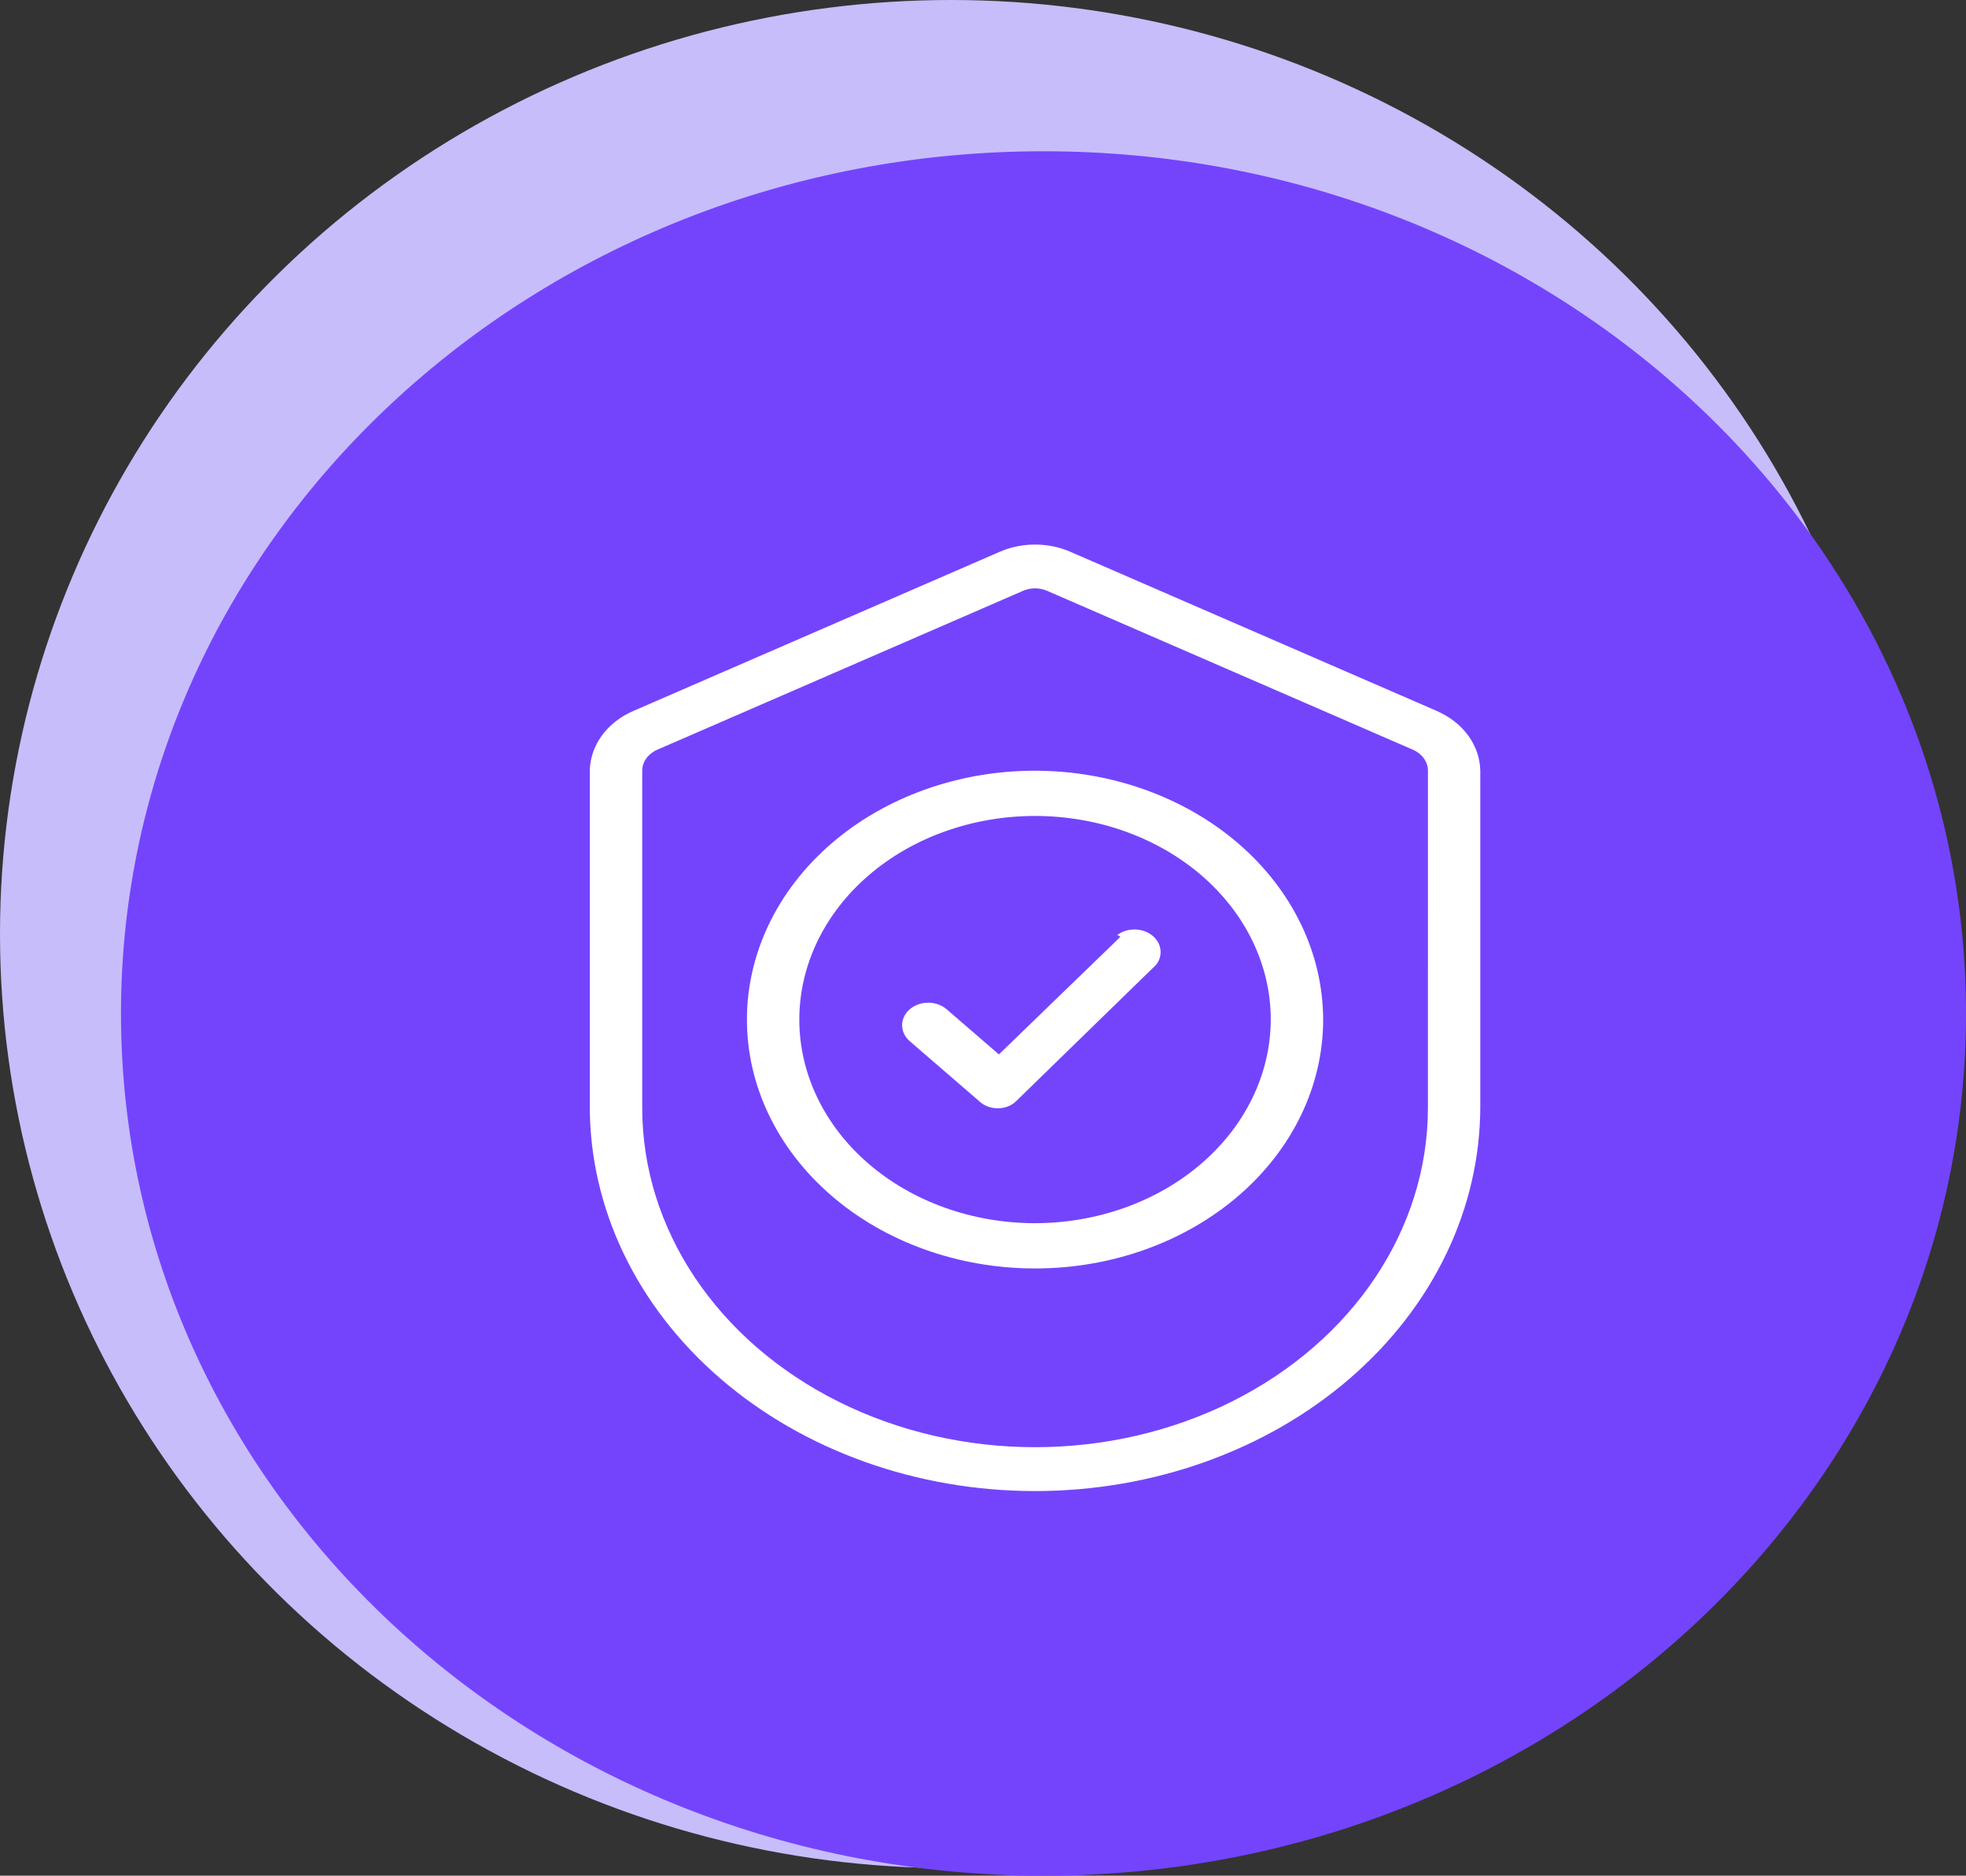
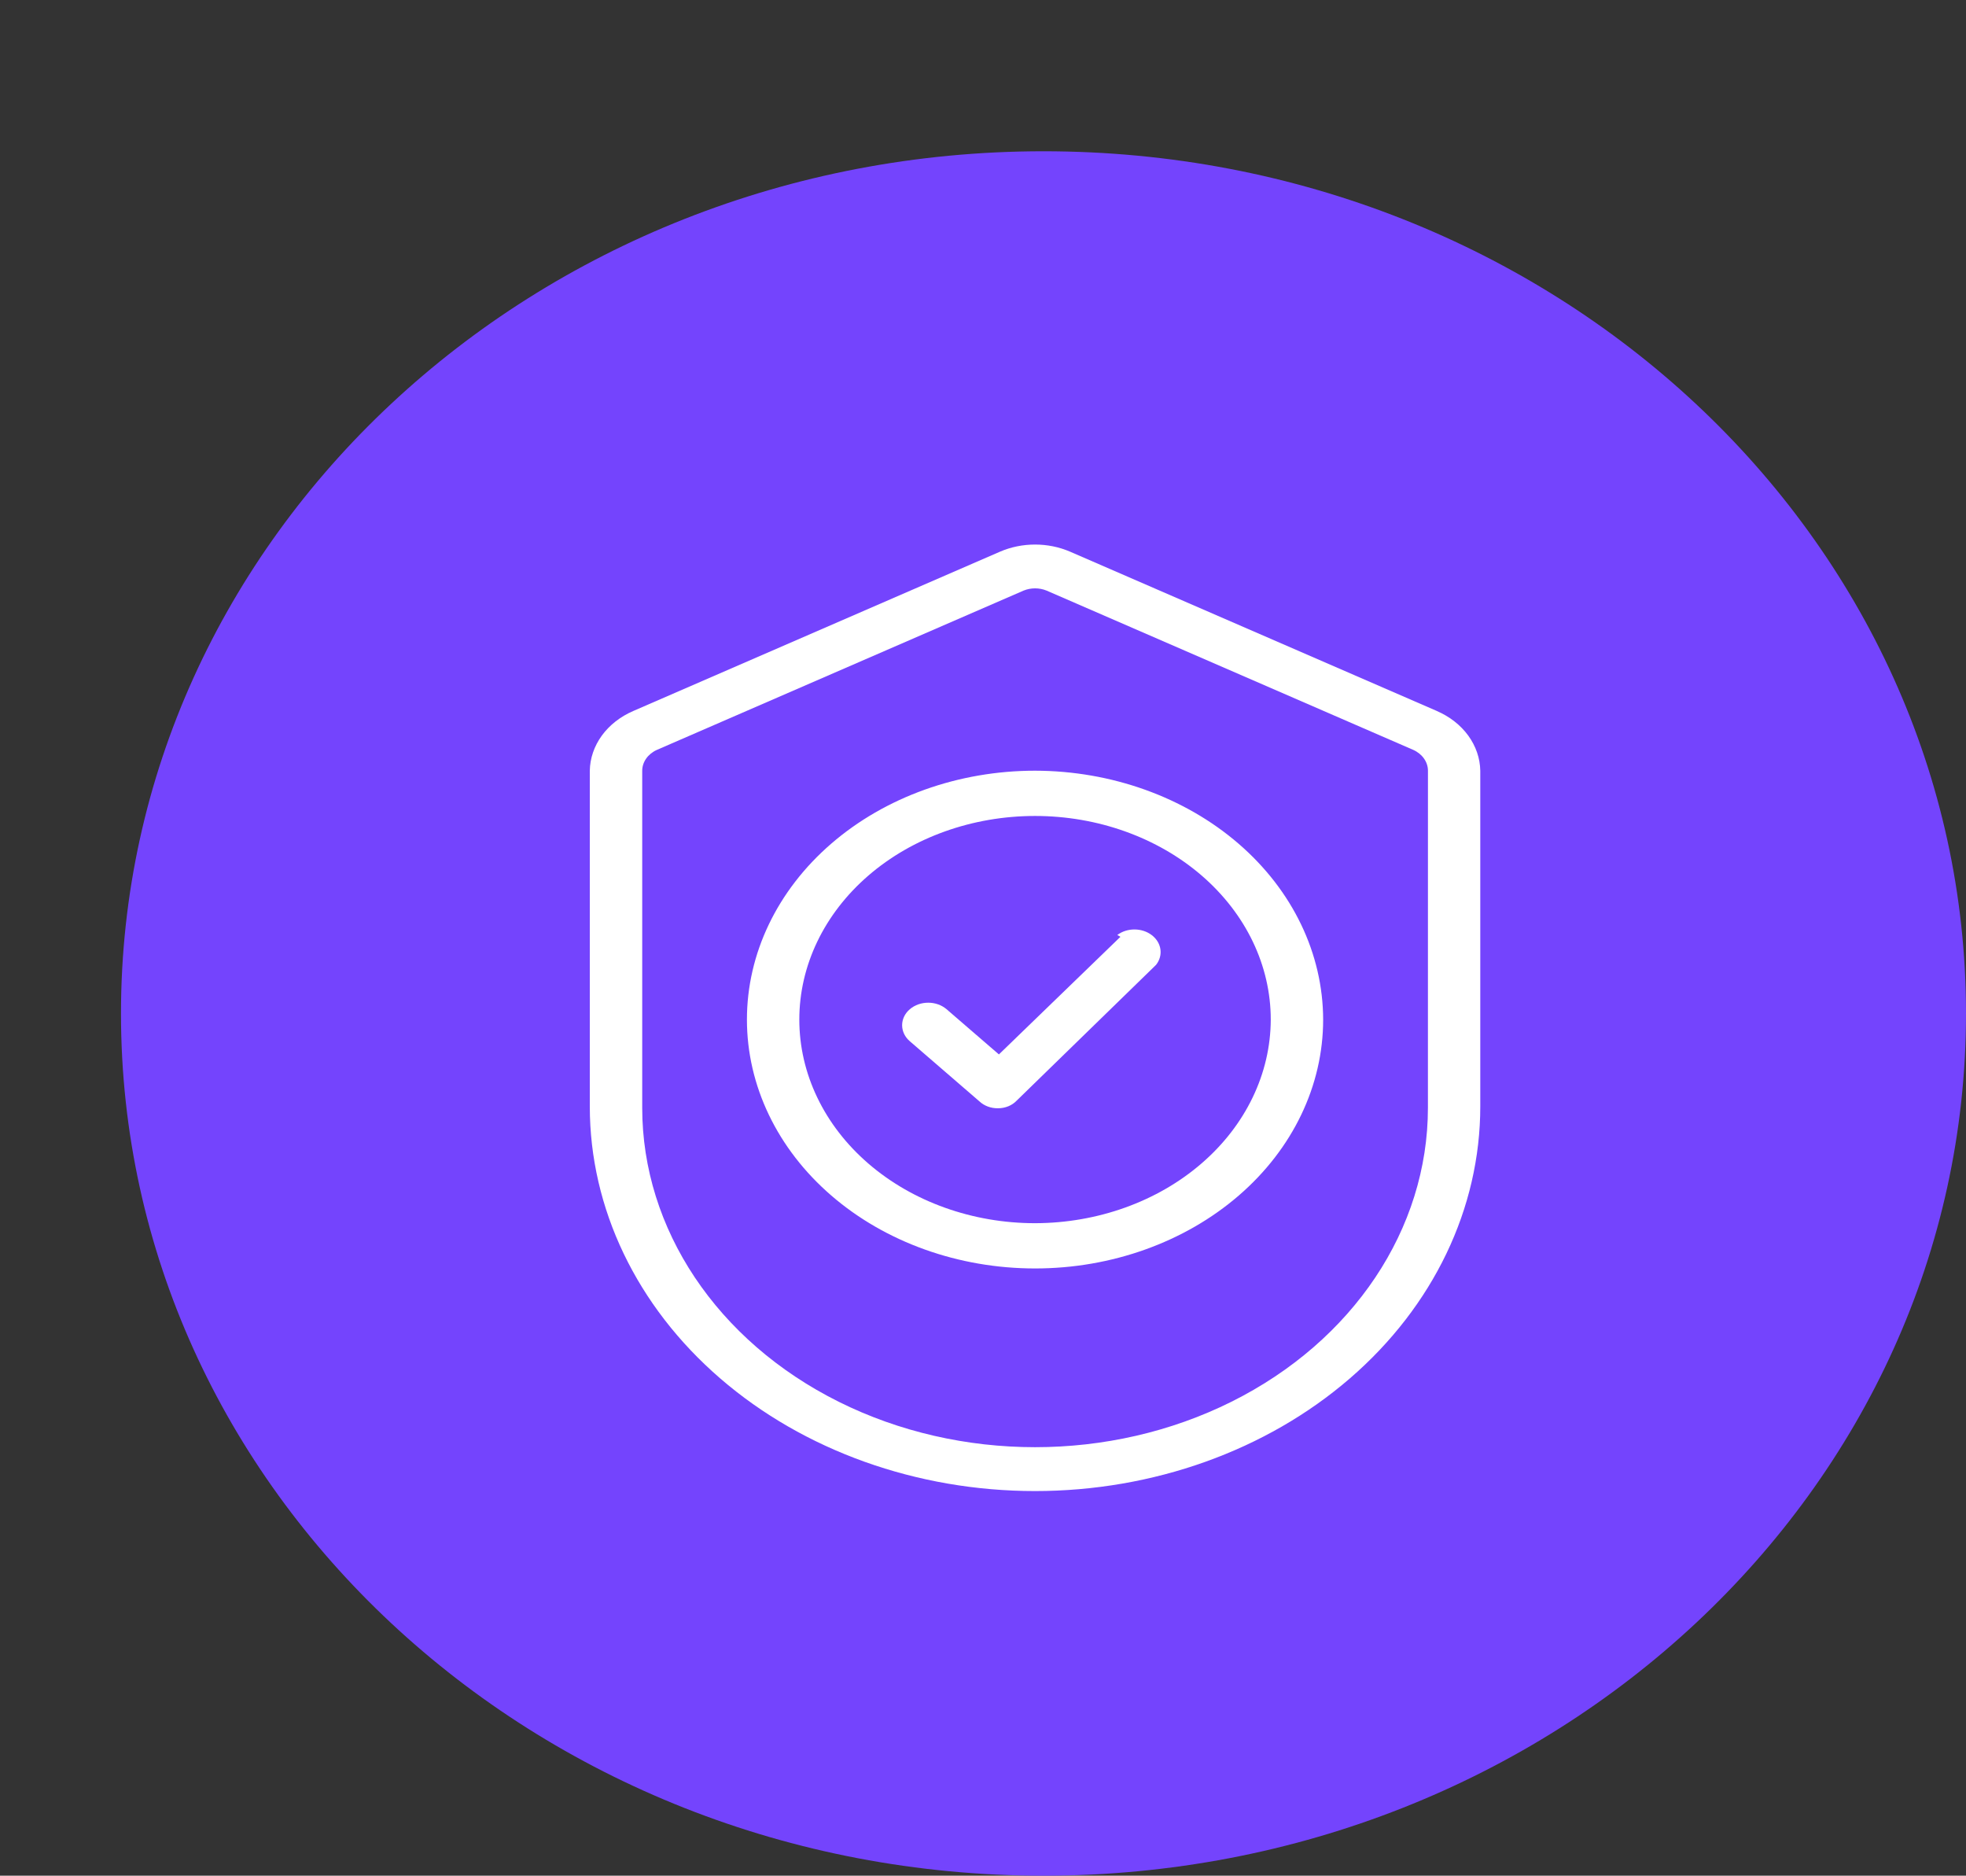
<svg xmlns="http://www.w3.org/2000/svg" width="65" height="62" viewBox="0 0 65 62" fill="none">
  <rect x="0" y="0" width="65" height="62" fill="#333333" stroke="none" />
-   <ellipse cx="31.439" cy="30.875" rx="31.439" ry="30.875" fill="#C7BDFB" />
  <path d="M65 33.5C65 49.24 51.345 62 34.5 62C17.655 62 4 49.24 4 33.5C4 17.76 17.655 5 34.5 5C51.345 5 65 17.76 65 33.5Z" fill="#7444FD" />
  <path d="M47.505 23.501L35.381 18.236C34.651 17.921 33.791 17.921 33.061 18.236L20.938 23.501C20.512 23.685 20.152 23.966 19.898 24.314C19.645 24.663 19.507 25.064 19.5 25.475V36.573C19.5 39.945 21.051 43.179 23.812 45.563C26.572 47.947 30.316 49.286 34.22 49.286C38.124 49.286 41.869 47.947 44.629 45.563C47.39 43.178 48.941 39.945 48.941 36.573V25.475C48.934 25.064 48.796 24.663 48.543 24.314C48.289 23.966 47.93 23.685 47.503 23.501H47.505ZM47.21 36.618C47.21 40.626 44.734 44.329 40.716 46.333C36.697 48.337 31.746 48.337 27.727 46.333C23.709 44.329 21.233 40.626 21.233 36.618V25.475C21.234 25.186 21.421 24.921 21.718 24.787L33.841 19.522C34.082 19.423 34.362 19.423 34.603 19.522L46.726 24.787C47.023 24.921 47.211 25.186 47.211 25.475L47.21 36.618Z" fill="white" />
  <path d="M37.044 30.965L33.026 34.853L31.294 33.358C30.958 33.072 30.419 33.072 30.082 33.358C29.918 33.498 29.826 33.689 29.826 33.888C29.826 34.088 29.918 34.279 30.082 34.419L32.386 36.409C32.542 36.554 32.762 36.636 32.992 36.633C33.233 36.635 33.463 36.541 33.615 36.379L38.222 31.892C38.467 31.581 38.407 31.162 38.083 30.912C37.758 30.663 37.27 30.659 36.94 30.905L37.044 30.965Z" fill="white" />
  <path d="M34.221 25.475C31.694 25.475 29.271 26.342 27.485 27.885C25.699 29.427 24.695 31.52 24.695 33.702C24.695 35.883 25.699 37.976 27.485 39.518C29.271 41.061 31.694 41.928 34.221 41.928C36.747 41.928 39.169 41.061 40.956 39.518C42.742 37.976 43.746 35.883 43.746 33.702C43.741 31.521 42.736 29.431 40.951 27.889C39.166 26.348 36.745 25.479 34.221 25.475L34.221 25.475ZM34.221 40.432C32.153 40.432 30.172 39.723 28.71 38.461C27.248 37.199 26.427 35.487 26.427 33.702C26.427 31.916 27.248 30.205 28.71 28.942C30.171 27.68 32.153 26.971 34.221 26.971C36.288 26.971 38.27 27.68 39.731 28.942C41.193 30.205 42.014 31.916 42.014 33.702C42.009 35.485 41.187 37.195 39.726 38.456C38.266 39.718 36.286 40.428 34.221 40.432Z" fill="white" />
</svg>